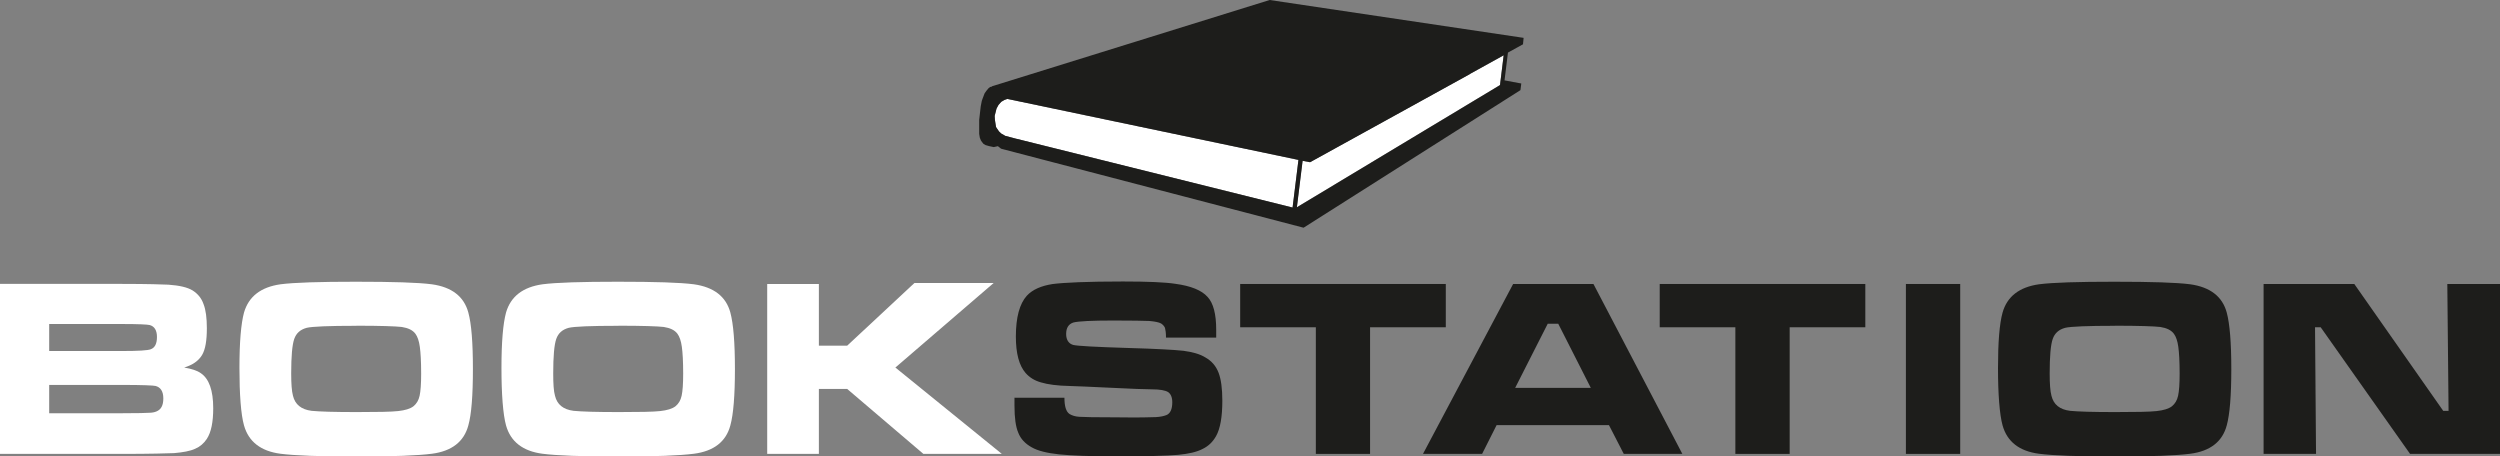
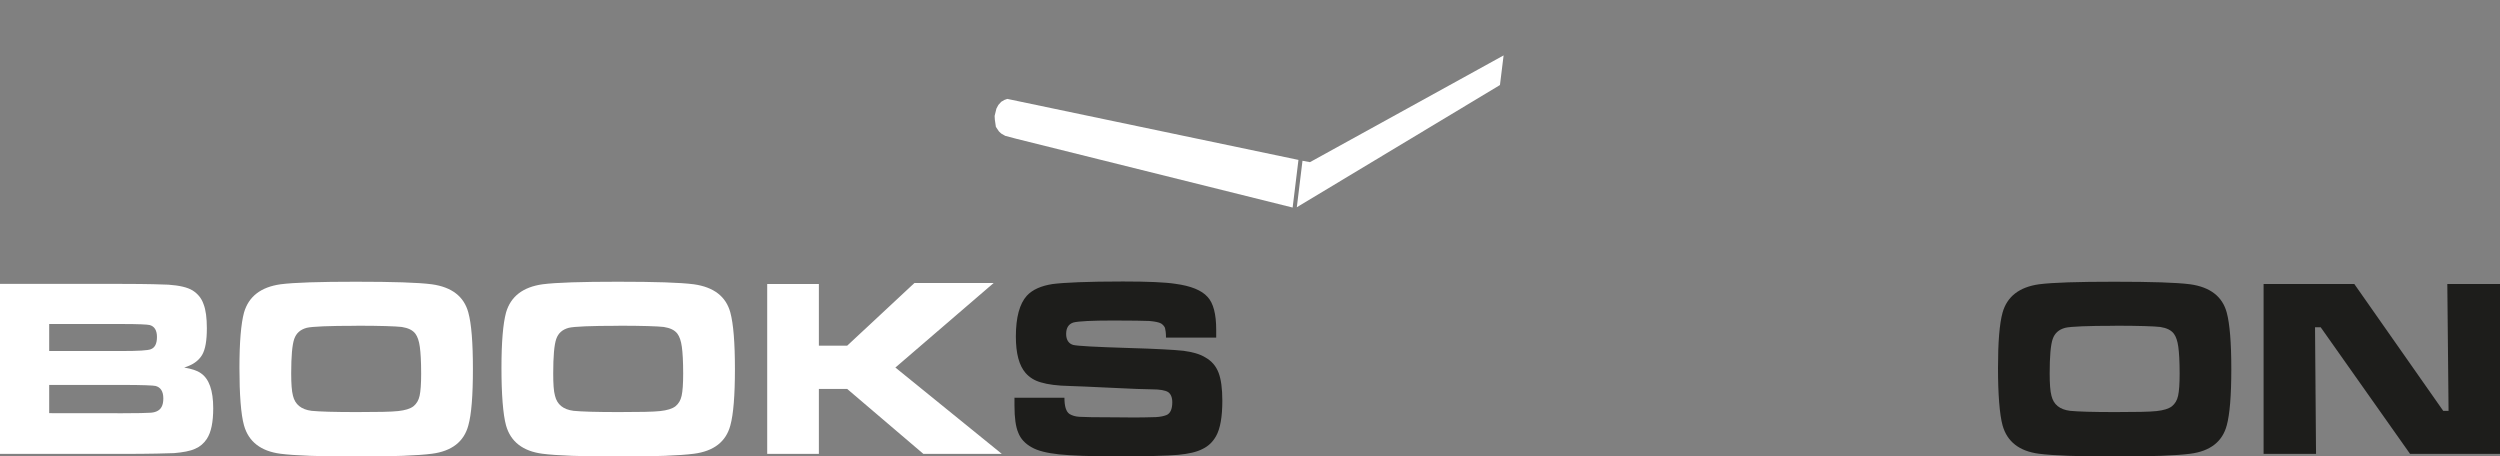
<svg xmlns="http://www.w3.org/2000/svg" id="b" width="322.21" height="58.83" viewBox="0 0 322.21 58.83">
  <rect x="0" y="0" width="322.21" height="58.83" fill="#808080" stroke="none" />
  <g id="c">
    <g>
-       <path d="M6.34,53.25v-3.64H15.76c2.62,0,4.04,.07,4.27,.13,.66,.16,1.02,.69,1.02,1.61s-.3,1.44-.89,1.68c-.23,.1-.56,.17-.92,.17-.36,.03-1.51,.06-3.48,.06H6.34Zm0-8.01v-3.48H15.73c2.1,0,3.28,.06,3.55,.13,.63,.16,.95,.69,.95,1.54s-.26,1.38-.79,1.58c-.39,.16-1.64,.23-3.71,.23H6.34ZM0,58.5H15.76c3.68,0,5.91-.07,6.67-.1,1.15-.1,2.07-.26,2.72-.56,.63-.27,1.12-.69,1.51-1.28,.56-.86,.82-2.17,.82-3.94,0-2.3-.53-3.81-1.61-4.53-.46-.33-1.18-.56-2.13-.72,1.08-.33,1.84-.85,2.3-1.61,.43-.72,.62-1.87,.62-3.45,0-1.31-.13-2.37-.43-3.12-.26-.75-.72-1.31-1.38-1.74-.69-.43-1.74-.66-3.15-.76-.66-.03-2.63-.1-5.98-.1H0v21.9Z" fill="#fff" />
-       <path d="M199.49,41.72h1.34l4.2,8.27h-9.75l4.2-8.27Zm-4.47-5.12l-11.62,21.9h7.62l1.87-3.71h14.48l1.91,3.71h7.55l-11.46-21.9h-10.34Z" fill="#1d1d1b" />
+       <path d="M6.34,53.25v-3.64H15.76c2.62,0,4.04,.07,4.27,.13,.66,.16,1.02,.69,1.02,1.61s-.3,1.44-.89,1.68c-.23,.1-.56,.17-.92,.17-.36,.03-1.51,.06-3.48,.06Zm0-8.01v-3.48H15.73c2.1,0,3.28,.06,3.55,.13,.63,.16,.95,.69,.95,1.54s-.26,1.38-.79,1.58c-.39,.16-1.64,.23-3.71,.23H6.34ZM0,58.5H15.76c3.68,0,5.91-.07,6.67-.1,1.15-.1,2.07-.26,2.72-.56,.63-.27,1.12-.69,1.51-1.28,.56-.86,.82-2.17,.82-3.94,0-2.3-.53-3.81-1.61-4.53-.46-.33-1.18-.56-2.13-.72,1.08-.33,1.84-.85,2.3-1.61,.43-.72,.62-1.87,.62-3.45,0-1.31-.13-2.37-.43-3.12-.26-.75-.72-1.31-1.38-1.74-.69-.43-1.74-.66-3.15-.76-.66-.03-2.63-.1-5.98-.1H0v21.9Z" fill="#fff" />
      <path d="M130.75,51.24v1.05c0,1.55,.16,2.73,.49,3.48,.3,.79,.89,1.41,1.71,1.87,.79,.46,1.97,.75,3.54,.92,1.58,.16,4.01,.26,7.29,.26,3.94,0,6.63-.07,8.08-.2,1.35-.13,2.37-.36,3.12-.75,.75-.36,1.31-.89,1.74-1.64,.56-.98,.82-2.53,.82-4.59,0-1.58-.17-2.79-.49-3.61-.33-.86-.89-1.51-1.71-1.97-.69-.43-1.64-.69-2.82-.85-1.21-.13-3.58-.26-7.1-.36-4.2-.13-6.57-.26-7.09-.39-.59-.16-.92-.66-.92-1.41,0-.82,.33-1.28,.92-1.48,.63-.17,2.37-.26,5.19-.26,2.36,0,3.9,.03,4.63,.06,.72,.07,1.21,.16,1.51,.33,.23,.16,.39,.33,.49,.56,.06,.23,.13,.63,.13,1.25h6.47v-1.02c0-2-.36-3.42-1.12-4.23-.76-.85-2.14-1.41-4.14-1.68-1.28-.2-3.55-.3-6.76-.3-4.57,0-7.59,.14-9.07,.33-1.48,.23-2.59,.72-3.32,1.51-.92,1.02-1.41,2.76-1.41,5.25,0,2.2,.42,3.74,1.25,4.7,.49,.56,1.15,.99,2,1.22,.85,.26,2.1,.43,3.71,.46,.82,.03,2.59,.09,5.32,.23,2.66,.13,4.4,.2,5.22,.2,1.08,0,1.77,.13,2.13,.36,.33,.23,.53,.66,.53,1.31,0,.89-.26,1.45-.76,1.65-.33,.13-.79,.23-1.35,.26-.56,.03-2.26,.07-5.09,.03-2.69,0-4.27-.03-4.79-.07-.5-.03-.92-.16-1.25-.36-.46-.3-.66-1.02-.66-2.1h-6.47Z" fill="#1d1d1b" />
      <polygon points="117.86 36.47 109.19 44.55 105.54 44.55 105.54 36.6 98.88 36.6 98.88 58.5 105.54 58.5 105.54 50.13 109.19 50.13 119.01 58.5 129.12 58.5 115.4 47.37 128.07 36.47 117.86 36.47" fill="#fff" />
      <g>
        <path d="M79.71,41.98c3.09,0,5.06,.07,5.84,.16,.82,.13,1.41,.4,1.77,.89,.26,.36,.46,.92,.56,1.68,.1,.72,.17,1.87,.17,3.45,0,1.31-.07,2.27-.2,2.85-.13,.59-.39,1.02-.79,1.35-.43,.33-1.08,.52-1.97,.62-.89,.1-2.69,.13-5.35,.13-2.89,0-4.8-.06-5.81-.16-1.35-.17-2.13-.82-2.4-1.94-.17-.59-.23-1.54-.23-2.89,0-2.2,.13-3.68,.39-4.43s.79-1.22,1.61-1.44c.72-.17,2.86-.26,6.4-.26m-.03-5.68c-4.73,0-7.98,.1-9.75,.33-2.53,.36-4.1,1.57-4.7,3.64-.39,1.45-.59,3.81-.59,7.16s.2,5.98,.59,7.39c.59,2.1,2.17,3.32,4.7,3.65,1.77,.23,5.06,.36,9.82,.36s7.91-.13,9.69-.36c2.56-.33,4.14-1.55,4.7-3.65,.39-1.41,.59-3.84,.59-7.26s-.2-5.84-.59-7.29c-.56-2.07-2.14-3.28-4.7-3.64-1.77-.23-5.02-.33-9.75-.33" fill="#fff" />
        <path d="M45.93,41.98c3.09,0,5.06,.07,5.85,.16,.82,.13,1.41,.4,1.77,.89,.26,.36,.46,.92,.56,1.68,.1,.72,.17,1.87,.17,3.45,0,1.31-.07,2.27-.2,2.85-.13,.59-.39,1.02-.79,1.35-.43,.33-1.08,.52-1.97,.62-.89,.1-2.69,.13-5.35,.13-2.89,0-4.79-.06-5.81-.16-1.34-.17-2.13-.82-2.4-1.94-.16-.59-.23-1.54-.23-2.89,0-2.2,.13-3.68,.39-4.43s.79-1.22,1.61-1.44c.72-.17,2.86-.26,6.4-.26m-.03-5.68c-4.73,0-7.98,.1-9.75,.33-2.53,.36-4.1,1.57-4.7,3.64-.39,1.45-.59,3.81-.59,7.16s.19,5.98,.59,7.39c.59,2.1,2.17,3.32,4.7,3.65,1.77,.23,5.06,.36,9.82,.36s7.91-.13,9.69-.36c2.56-.33,4.14-1.55,4.7-3.65,.4-1.41,.59-3.84,.59-7.26s-.19-5.84-.59-7.29c-.56-2.07-2.13-3.28-4.7-3.64-1.77-.23-5.02-.33-9.75-.33" fill="#fff" />
      </g>
-       <polygon points="159.84 36.6 159.84 42.18 169.59 42.18 169.59 58.5 176.58 58.5 176.58 42.18 186.34 42.18 186.34 36.6 159.84 36.6" fill="#1d1d1b" />
-       <polygon points="213.91 36.6 213.91 42.18 223.66 42.18 223.66 58.5 230.66 58.5 230.66 42.18 240.41 42.18 240.41 36.6 213.91 36.6" fill="#1d1d1b" />
      <g>
-         <rect x="245.64" y="36.6" width="7" height="21.9" fill="#1d1d1b" />
        <path d="M272.57,41.98c3.09,0,5.06,.07,5.85,.16,.82,.13,1.41,.4,1.77,.89,.26,.36,.46,.92,.56,1.68,.1,.72,.17,1.87,.17,3.45,0,1.31-.07,2.27-.2,2.85-.13,.59-.39,1.02-.79,1.35-.43,.33-1.08,.52-1.97,.62-.88,.1-2.69,.13-5.35,.13-2.89,0-4.79-.06-5.81-.16-1.35-.17-2.13-.82-2.4-1.94-.16-.59-.23-1.54-.23-2.89,0-2.2,.13-3.68,.39-4.43s.79-1.22,1.61-1.44c.72-.17,2.86-.26,6.4-.26m-.03-5.68c-4.73,0-7.98,.1-9.75,.33-2.53,.36-4.1,1.57-4.69,3.64-.4,1.45-.59,3.81-.59,7.16s.2,5.98,.59,7.39c.59,2.1,2.16,3.32,4.69,3.65,1.77,.23,5.06,.36,9.82,.36s7.91-.13,9.68-.36c2.56-.33,4.14-1.55,4.7-3.65,.39-1.41,.59-3.84,.59-7.26s-.2-5.84-.59-7.29c-.56-2.07-2.14-3.28-4.7-3.64-1.77-.23-5.02-.33-9.75-.33" fill="#1d1d1b" />
      </g>
      <polygon points="315.42 36.6 315.58 52.95 314.89 52.95 303.43 36.6 291.74 36.6 291.74 58.5 298.5 58.5 298.37 42.18 299.1 42.18 310.62 58.5 322.21 58.5 322.21 36.6 315.42 36.6" fill="#1d1d1b" />
      <polygon points="193.79 7.14 189.44 9.54 168.83 20.9 167.87 20.72 167.14 26.71 193.32 10.96 193.79 7.14" fill="#fff" />
      <polygon points="167.35 20.61 129.84 12.75 129.83 12.75 129.82 12.75 129.45 12.88 129.04 13.12 129.04 13.12 128.67 13.53 128.42 14 128.19 14.94 128.22 15.44 128.25 15.64 128.35 16.33 128.36 16.36 128.74 16.93 129.04 17.21 129.37 17.4 129.56 17.51 131.04 17.9 166.6 26.75 167.35 20.61" fill="#fff" />
-       <path d="M131.04,17.9l-1.48-.39-.18-.11-.34-.19-.29-.28-.38-.56v-.04s-.11-.69-.11-.69l-.03-.2-.03-.5,.24-.94,.25-.47,.36-.41h0s.41-.24,.41-.24l.37-.13h0s.01,0,.01,0l37.51,7.86-.76,6.14-35.56-8.86Zm58.4-8.35h-.03s4.39-2.43,4.39-2.43v.03s-.47,3.82-.47,3.82l-26.18,15.75,.74-5.99,.96,.18,20.6-11.36ZM163.64,0l-35.82,11.13,.02,.04-.23,.04-.21,.17-.29,.35-.21,.3-.24,.63-.12,.33-.14,.72-.2,1.76v1.06s0,.72,0,.72l.08,.49,.14,.36,.14,.2,.2,.25,.26,.15,.45,.13,.61,.13,.53-.12,.42,.33,38.98,10.18,27.95-17.73,.11-.86-.34-.06-1.82-.34,.44-3.58,1.94-1.07,.08-.83L163.64,0Z" fill="#1d1d1b" />
    </g>
  </g>
</svg>